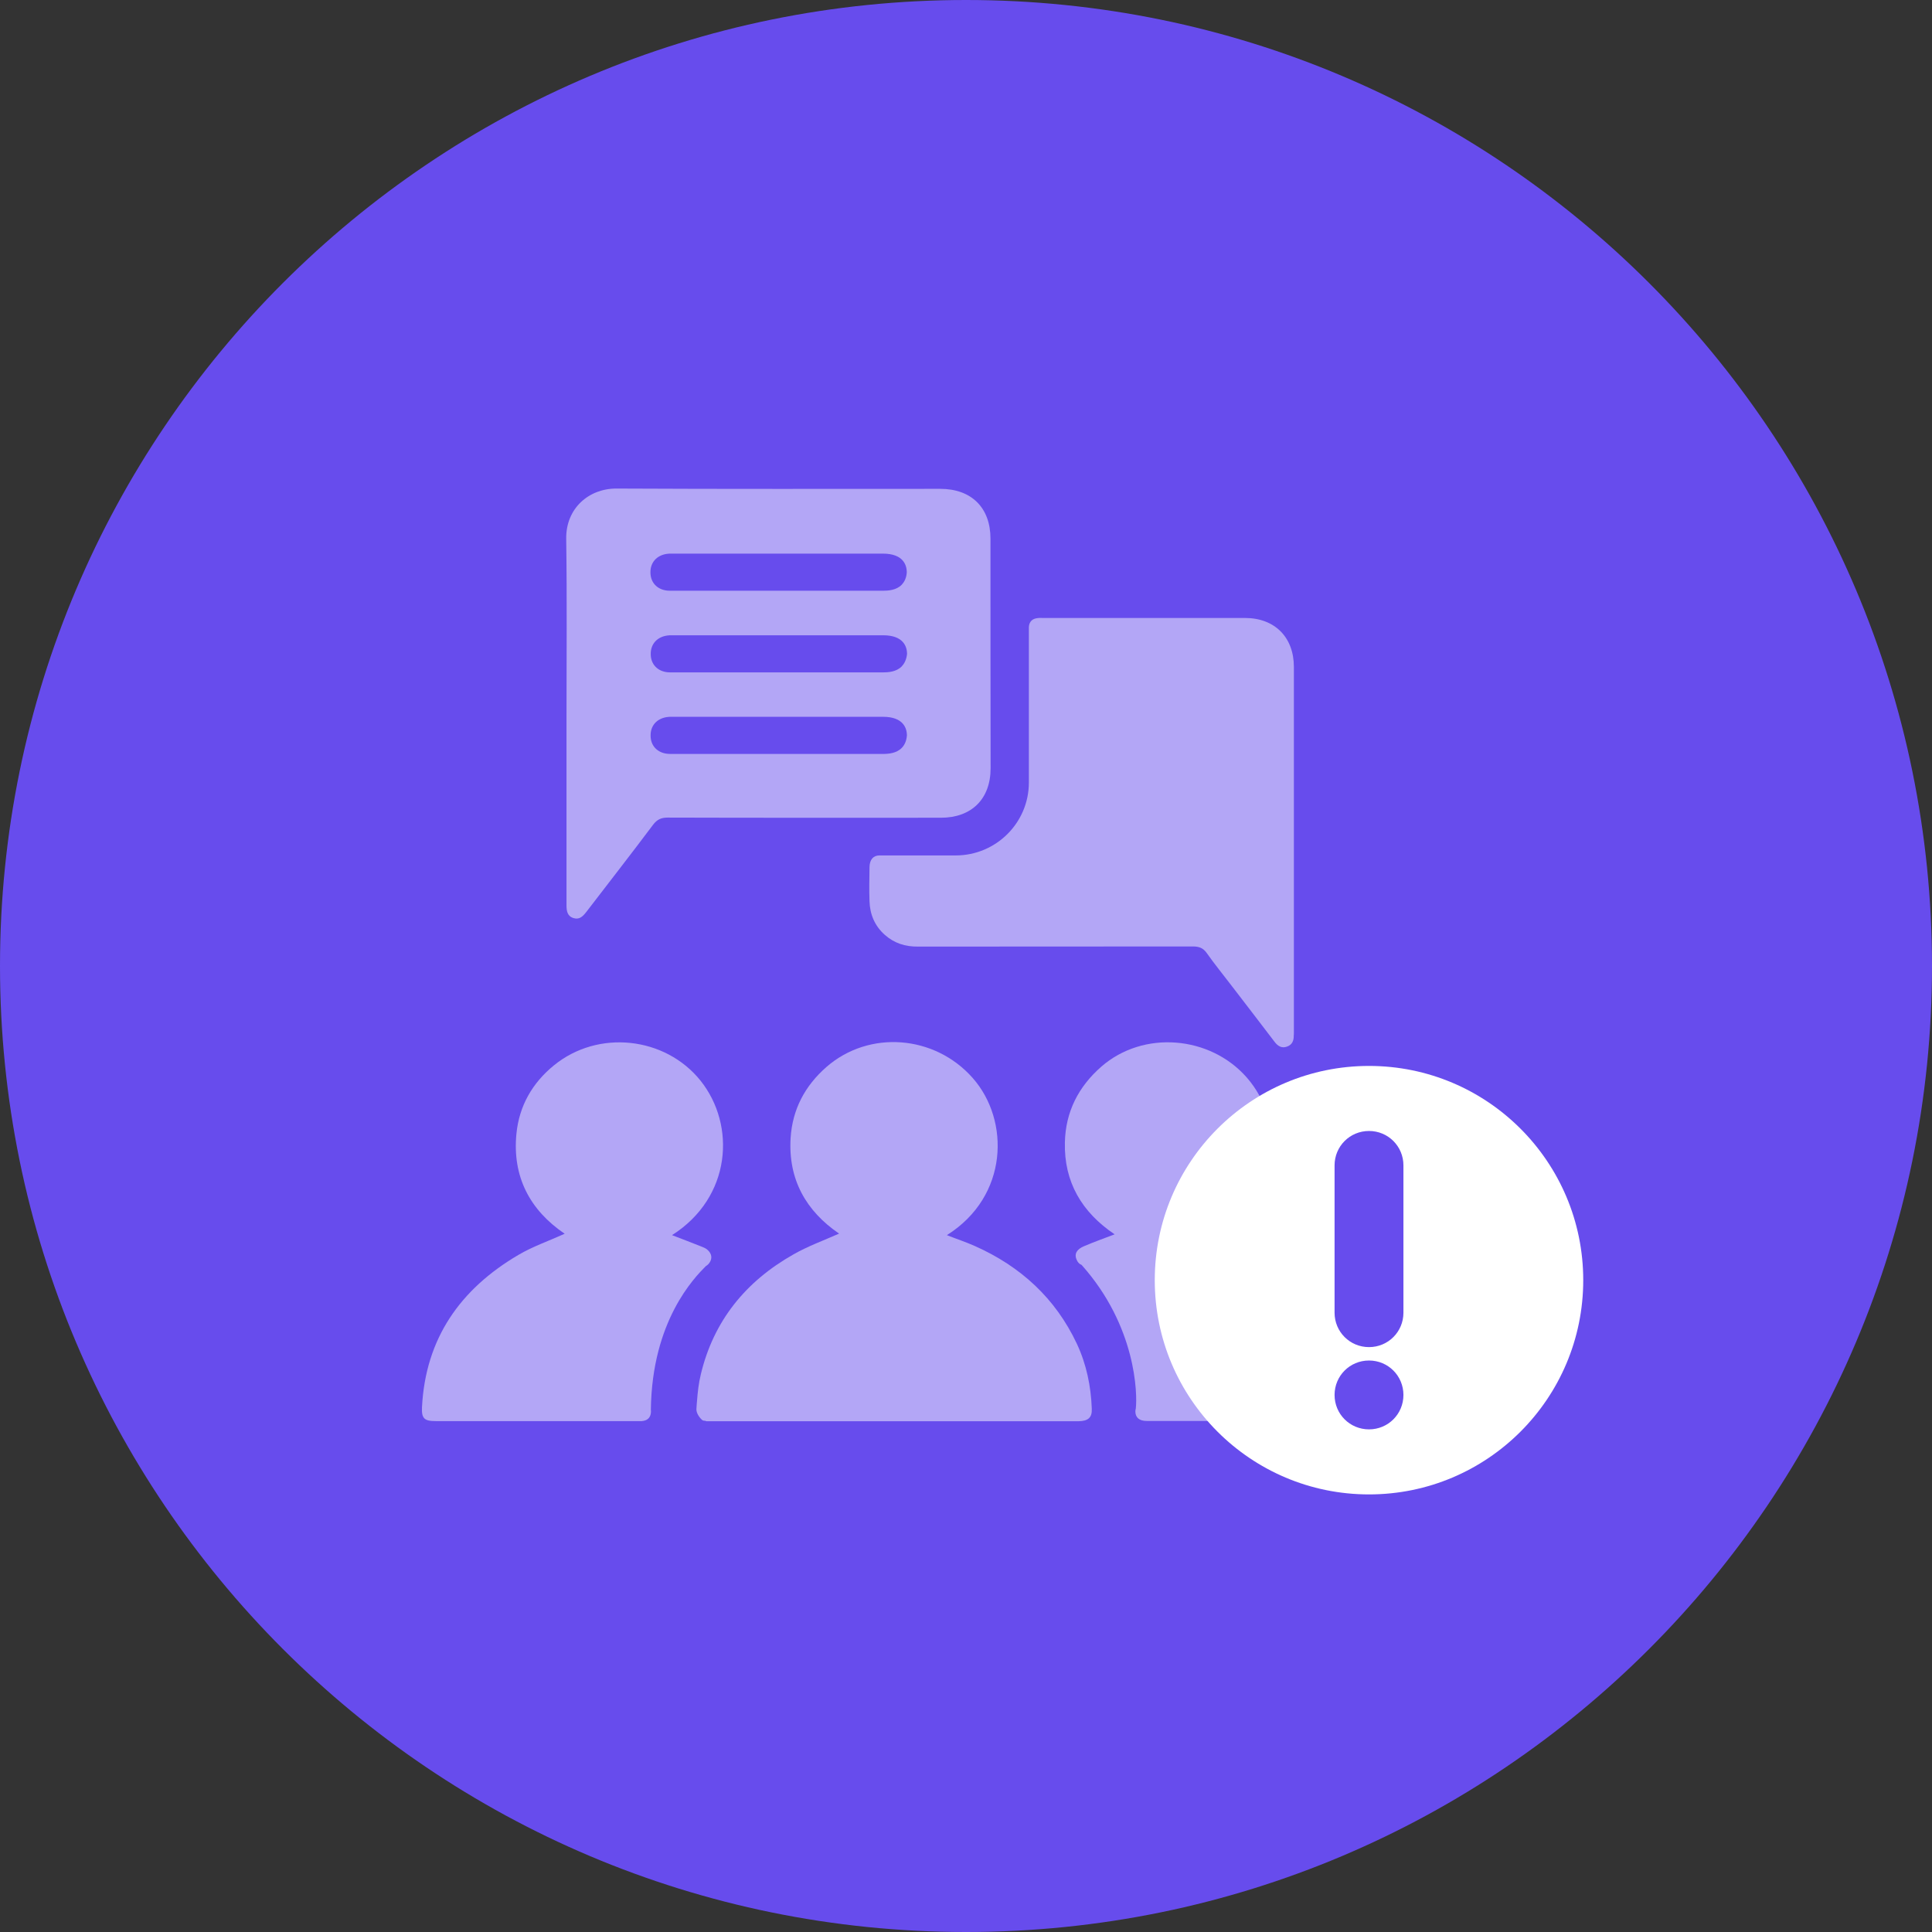
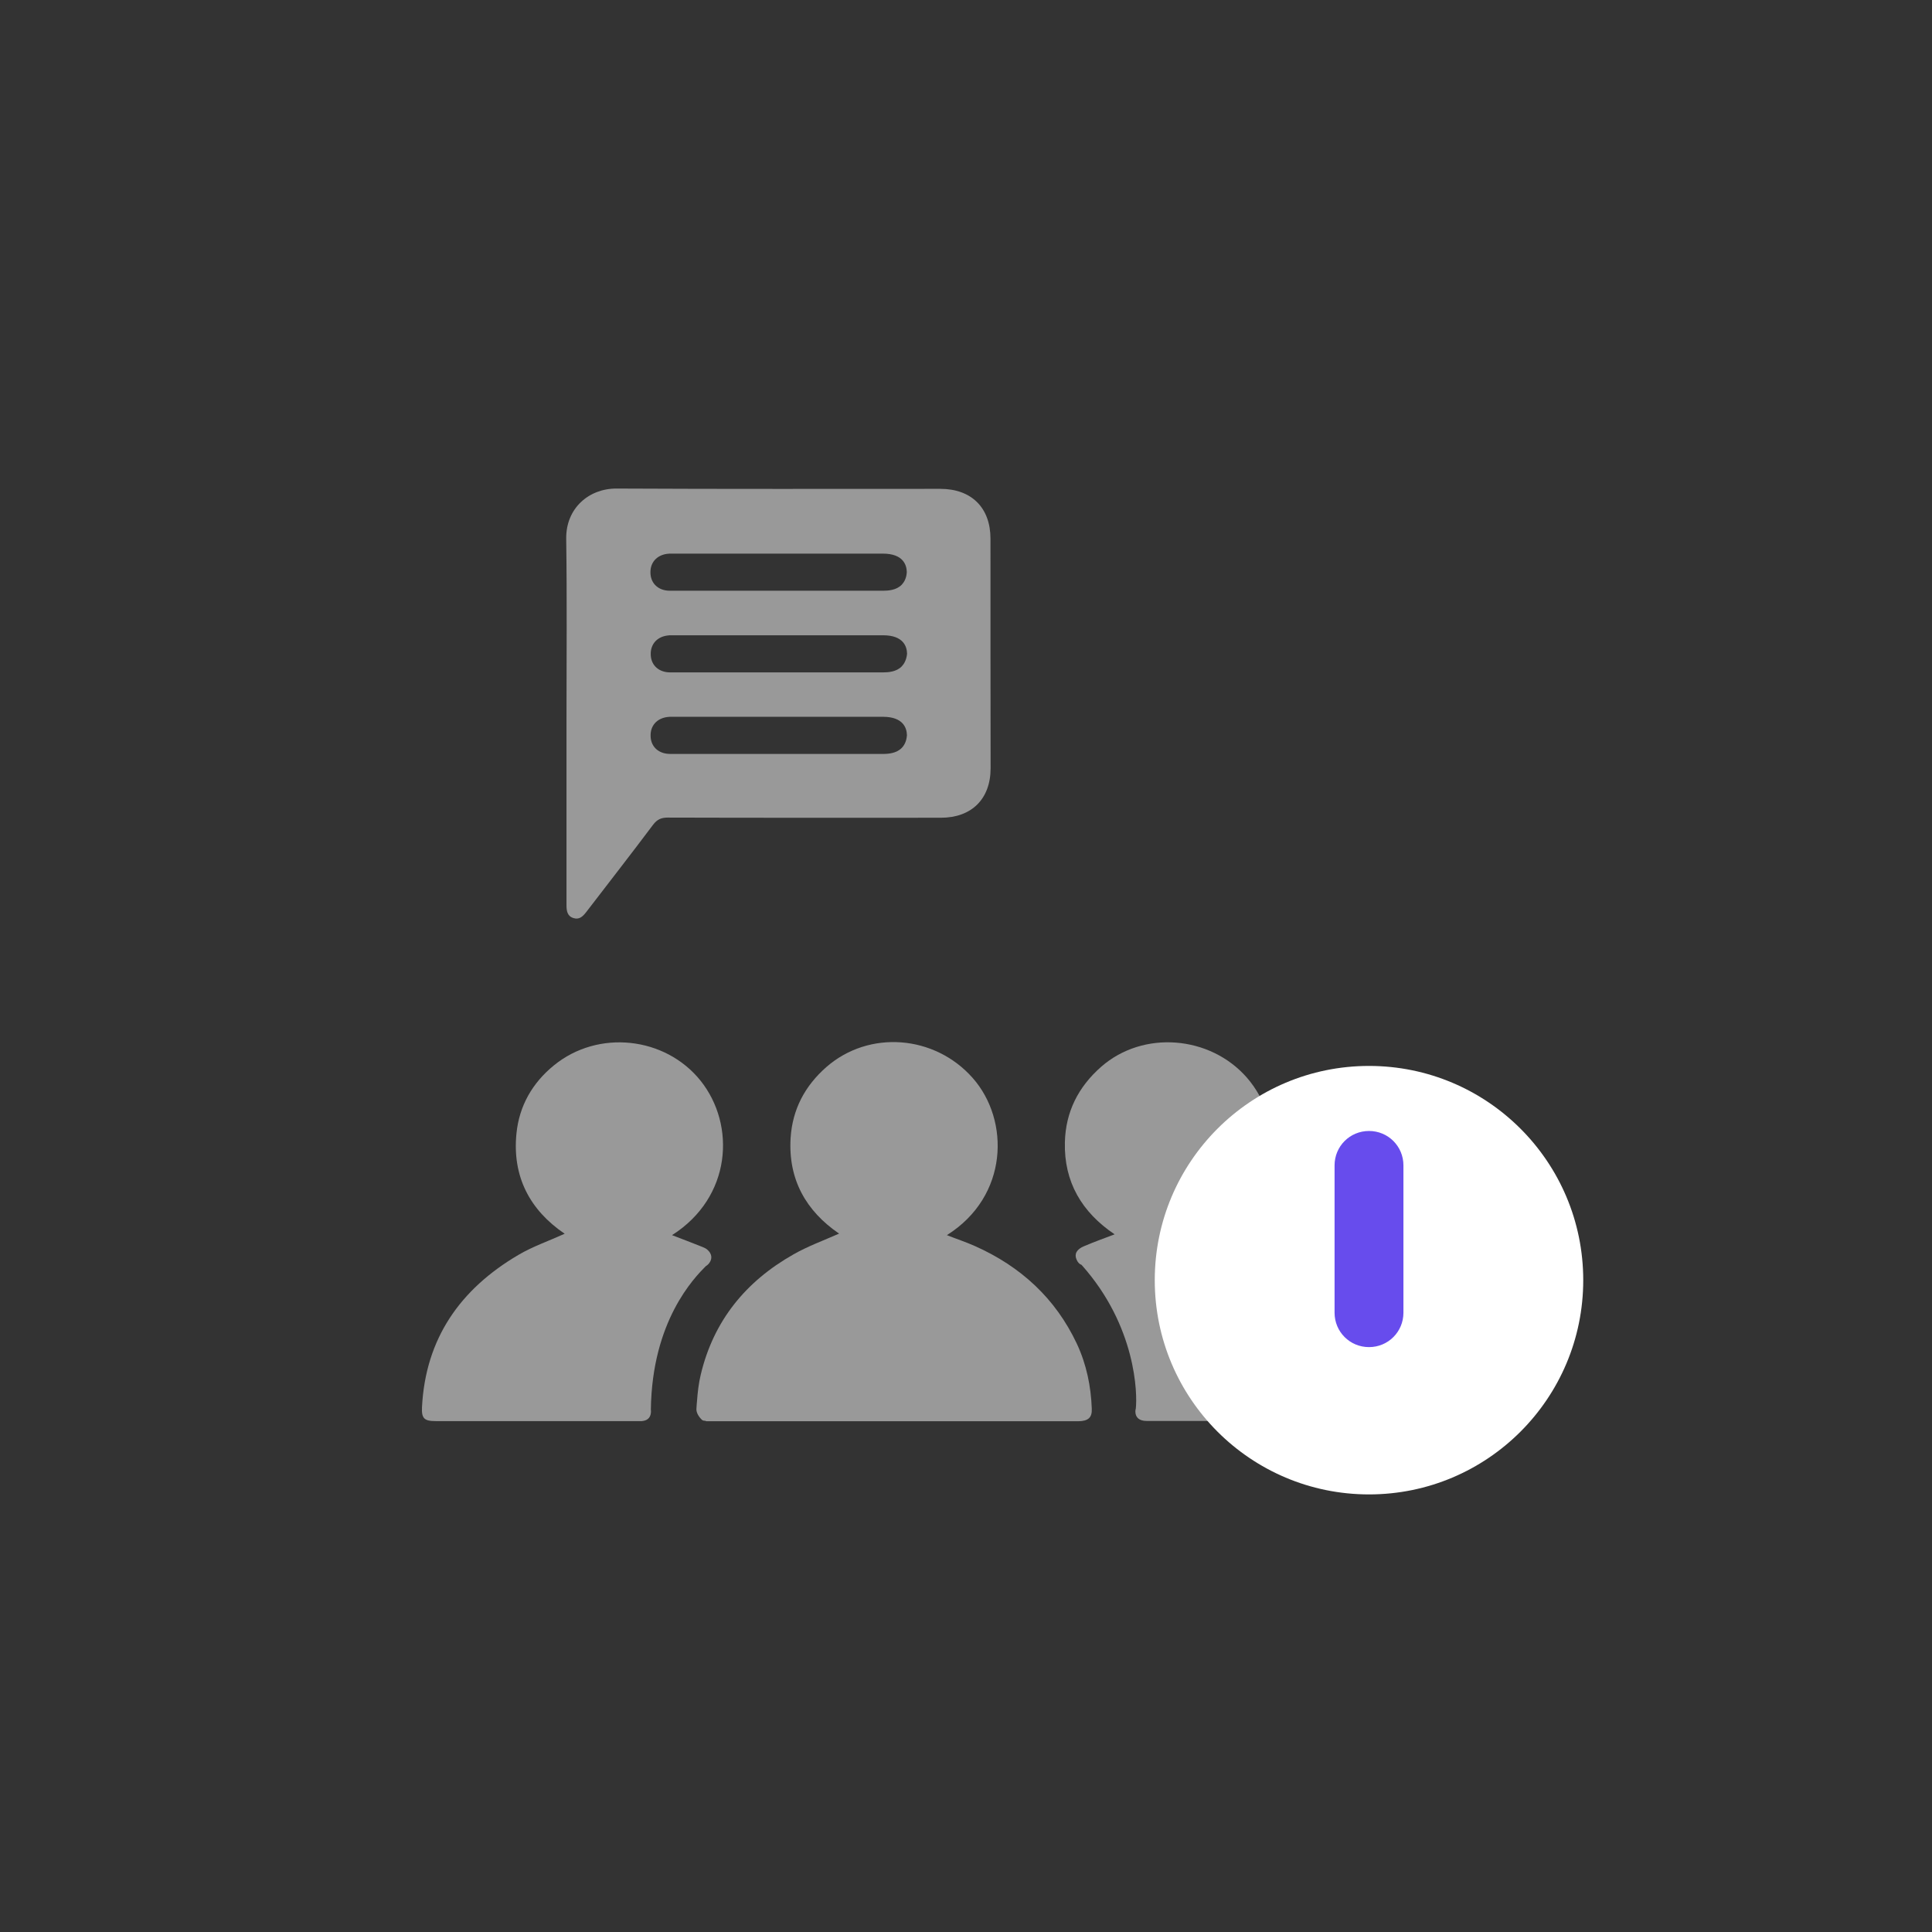
<svg xmlns="http://www.w3.org/2000/svg" width="87" height="87" viewBox="0 0 87 87" fill="none">
  <rect x="0" y="0" width="87" height="87" fill="#333333" stroke="none" />
-   <path d="M43.5 87C67.524 87 87 67.524 87 43.5C87 19.476 67.524 0 43.5 0C19.476 0 0 19.476 0 43.5C0 67.524 19.476 87 43.5 87Z" fill="#674CED" />
-   <path d="M58.265 46.505C58.265 41.017 58.265 35.529 58.265 30.034C58.265 28.695 57.401 27.828 56.063 27.828C53.033 27.828 50.004 27.828 46.974 27.828C46.892 27.828 46.804 27.821 46.722 27.834C46.476 27.859 46.343 28.004 46.331 28.242V35.239C46.331 37.05 44.854 38.521 43.036 38.521H39.603C39.325 38.521 39.161 38.709 39.155 39.049C39.149 39.564 39.136 40.074 39.155 40.589C39.174 41.174 39.388 41.689 39.837 42.092C40.266 42.475 40.764 42.632 41.339 42.626C45.46 42.62 49.581 42.626 53.709 42.62C53.98 42.62 54.169 42.676 54.34 42.915C54.693 43.418 55.091 43.902 55.463 44.392C56.107 45.235 56.757 46.071 57.394 46.913C57.54 47.108 57.723 47.221 57.962 47.127C58.19 47.045 58.265 46.857 58.259 46.624C58.265 46.586 58.265 46.549 58.265 46.505Z" fill="white" fill-opacity="0.5" />
  <path d="M44.602 24.257C44.602 22.861 43.743 22.013 42.342 22.013C37.482 22.013 32.623 22.025 27.763 22C26.52 21.994 25.478 22.886 25.497 24.263C25.535 26.954 25.51 29.651 25.51 32.341C25.51 35.151 25.51 37.955 25.51 40.765C25.51 41.023 25.548 41.262 25.832 41.344C26.097 41.425 26.255 41.256 26.406 41.061C27.41 39.753 28.419 38.458 29.41 37.138C29.587 36.905 29.77 36.817 30.06 36.817C34.163 36.83 38.265 36.824 42.367 36.824C43.756 36.824 44.608 35.975 44.608 34.592C44.602 31.147 44.602 27.702 44.602 24.257ZM40.606 33.68C40.367 33.925 40.001 33.951 39.754 33.951C39.06 33.951 38.366 33.951 37.672 33.951H36.264H35.034H33.86C32.705 33.951 31.55 33.951 30.395 33.951C30.376 33.951 30.351 33.951 30.332 33.951C30.306 33.951 30.281 33.951 30.256 33.951C30.206 33.951 30.13 33.951 30.06 33.944C29.6 33.9 29.297 33.58 29.297 33.127C29.29 32.681 29.574 32.36 30.029 32.291C30.105 32.278 30.174 32.278 30.224 32.278C30.25 32.278 30.281 32.278 30.306 32.278C30.325 32.278 30.344 32.278 30.37 32.278C32.212 32.278 34.055 32.278 35.898 32.278H39.761C40.688 32.278 40.834 32.8 40.84 33.108C40.821 33.397 40.707 33.58 40.606 33.68ZM40.606 30.009C40.367 30.254 40.001 30.279 39.754 30.279C39.06 30.279 38.366 30.279 37.672 30.279H36.264H35.034H34.447H33.601C32.534 30.279 31.468 30.279 30.401 30.279C30.382 30.279 30.357 30.279 30.338 30.279C30.313 30.279 30.288 30.279 30.262 30.279C30.212 30.279 30.142 30.279 30.067 30.273C29.606 30.229 29.303 29.908 29.303 29.456C29.297 29.009 29.581 28.689 30.035 28.62C30.111 28.607 30.18 28.607 30.231 28.607C30.256 28.607 30.288 28.607 30.313 28.607C30.332 28.607 30.351 28.607 30.376 28.607C32.244 28.607 34.112 28.607 35.98 28.607H39.767C40.695 28.607 40.84 29.129 40.846 29.437C40.821 29.72 40.707 29.902 40.606 30.009ZM40.606 26.331C40.367 26.577 40.001 26.602 39.754 26.602C39.073 26.602 38.391 26.602 37.71 26.602H36.151H35.027H34.453H33.973H33.494C32.459 26.602 31.424 26.602 30.389 26.602C30.37 26.602 30.344 26.602 30.325 26.602C30.3 26.602 30.275 26.602 30.25 26.602C30.199 26.602 30.123 26.602 30.054 26.596C29.593 26.552 29.29 26.231 29.29 25.778C29.284 25.332 29.568 25.011 30.023 24.942C30.098 24.93 30.168 24.93 30.218 24.93C30.243 24.93 30.275 24.93 30.3 24.93C30.319 24.93 30.338 24.93 30.363 24.93C32.219 24.93 34.068 24.93 35.923 24.93H39.754C40.682 24.93 40.827 25.451 40.834 25.759C40.821 26.042 40.707 26.225 40.606 26.331Z" fill="white" fill-opacity="0.5" />
  <path d="M49.164 63.434C49.127 62.422 48.925 61.441 48.495 60.517C47.53 58.462 45.958 57.028 43.901 56.111C43.491 55.928 43.068 55.79 42.639 55.62C45.428 53.866 45.479 50.446 43.806 48.548C42.09 46.599 39.13 46.373 37.211 48.051C36.245 48.9 35.684 49.956 35.602 51.245C35.488 53.112 36.296 54.533 37.785 55.551C37.091 55.859 36.378 56.117 35.728 56.488C33.582 57.701 32.13 59.48 31.556 61.9C31.461 62.29 31.417 62.693 31.386 63.101C31.379 63.151 31.379 63.202 31.373 63.252C31.367 63.321 31.367 63.39 31.36 63.459C31.354 63.623 31.487 63.83 31.619 63.944C31.651 63.969 31.701 63.981 31.758 63.981C31.79 63.994 31.815 64 31.815 64H35.835C36.258 64 36.681 64 37.104 64C40.922 64 44.74 64 48.559 64C49 63.994 49.184 63.837 49.164 63.434Z" fill="white" fill-opacity="0.5" />
  <path d="M61.503 63.497C61.49 63.089 61.471 62.68 61.396 62.278C60.948 59.895 59.591 58.11 57.577 56.827C56.788 56.324 55.905 55.978 55.072 55.57C57.735 53.891 57.874 50.497 56.145 48.523C54.485 46.63 51.481 46.385 49.594 48.032C48.559 48.938 47.984 50.069 47.953 51.44C47.909 53.225 48.716 54.589 50.193 55.583C49.714 55.765 49.259 55.928 48.817 56.117C48.483 56.255 48.369 56.469 48.477 56.714C48.527 56.84 48.603 56.922 48.704 56.959C51.172 59.719 51.222 62.781 51.146 63.434C51.134 63.472 51.127 63.516 51.127 63.56C51.127 63.83 51.304 63.987 51.632 63.987C54.838 63.987 57.798 63.987 61.005 63.987C61.358 63.994 61.516 63.843 61.503 63.497Z" fill="white" fill-opacity="0.5" />
  <path d="M31.607 56.142C31.165 55.966 30.723 55.796 30.262 55.62C32.945 53.916 33.147 50.666 31.544 48.661C29.953 46.681 26.936 46.347 24.942 47.976C23.97 48.768 23.383 49.799 23.257 51.037C23.061 52.98 23.856 54.489 25.428 55.557C24.721 55.878 23.989 56.129 23.339 56.513C20.72 58.053 19.161 60.278 19.003 63.365C18.978 63.874 19.104 63.994 19.622 63.994C22.746 63.994 25.554 63.994 28.678 63.994C28.754 63.994 28.823 63.994 28.899 63.994C29.126 63.975 29.278 63.868 29.309 63.635C29.316 63.579 29.316 63.529 29.309 63.478C29.36 59.474 31.266 57.538 31.783 57.016C31.84 56.984 31.897 56.934 31.947 56.865C32.086 56.664 32.048 56.462 31.878 56.299C31.809 56.224 31.701 56.18 31.607 56.142Z" fill="white" fill-opacity="0.5" />
  <circle cx="61.822" cy="57.947" r="8.5" fill="#674CED" />
  <path d="M61.648 66.52C66.547 66.52 70.52 62.548 70.52 57.648C70.52 52.748 66.547 48.775 61.648 48.775C56.748 48.775 52.775 52.748 52.775 57.648C52.775 62.548 56.748 66.52 61.648 66.52Z" fill="#674CED" />
  <path d="M61.648 67.295C66.976 67.295 71.295 62.976 71.295 57.648C71.295 52.319 66.976 48 61.648 48C56.319 48 52 52.319 52 57.648C52 62.976 56.319 67.295 61.648 67.295Z" fill="white" />
  <path d="M61.648 50.929C60.786 50.929 60.097 51.618 60.097 52.479V59.112C60.097 59.973 60.786 60.662 61.648 60.662C62.509 60.662 63.198 59.973 63.198 59.112V52.479C63.198 51.618 62.509 50.929 61.648 50.929Z" fill="#674CED" />
-   <path d="M61.648 61.265C60.786 61.265 60.097 61.955 60.097 62.816C60.097 63.677 60.786 64.366 61.648 64.366C62.509 64.366 63.198 63.677 63.198 62.816C63.198 61.955 62.509 61.265 61.648 61.265Z" fill="#674CED" />
</svg>